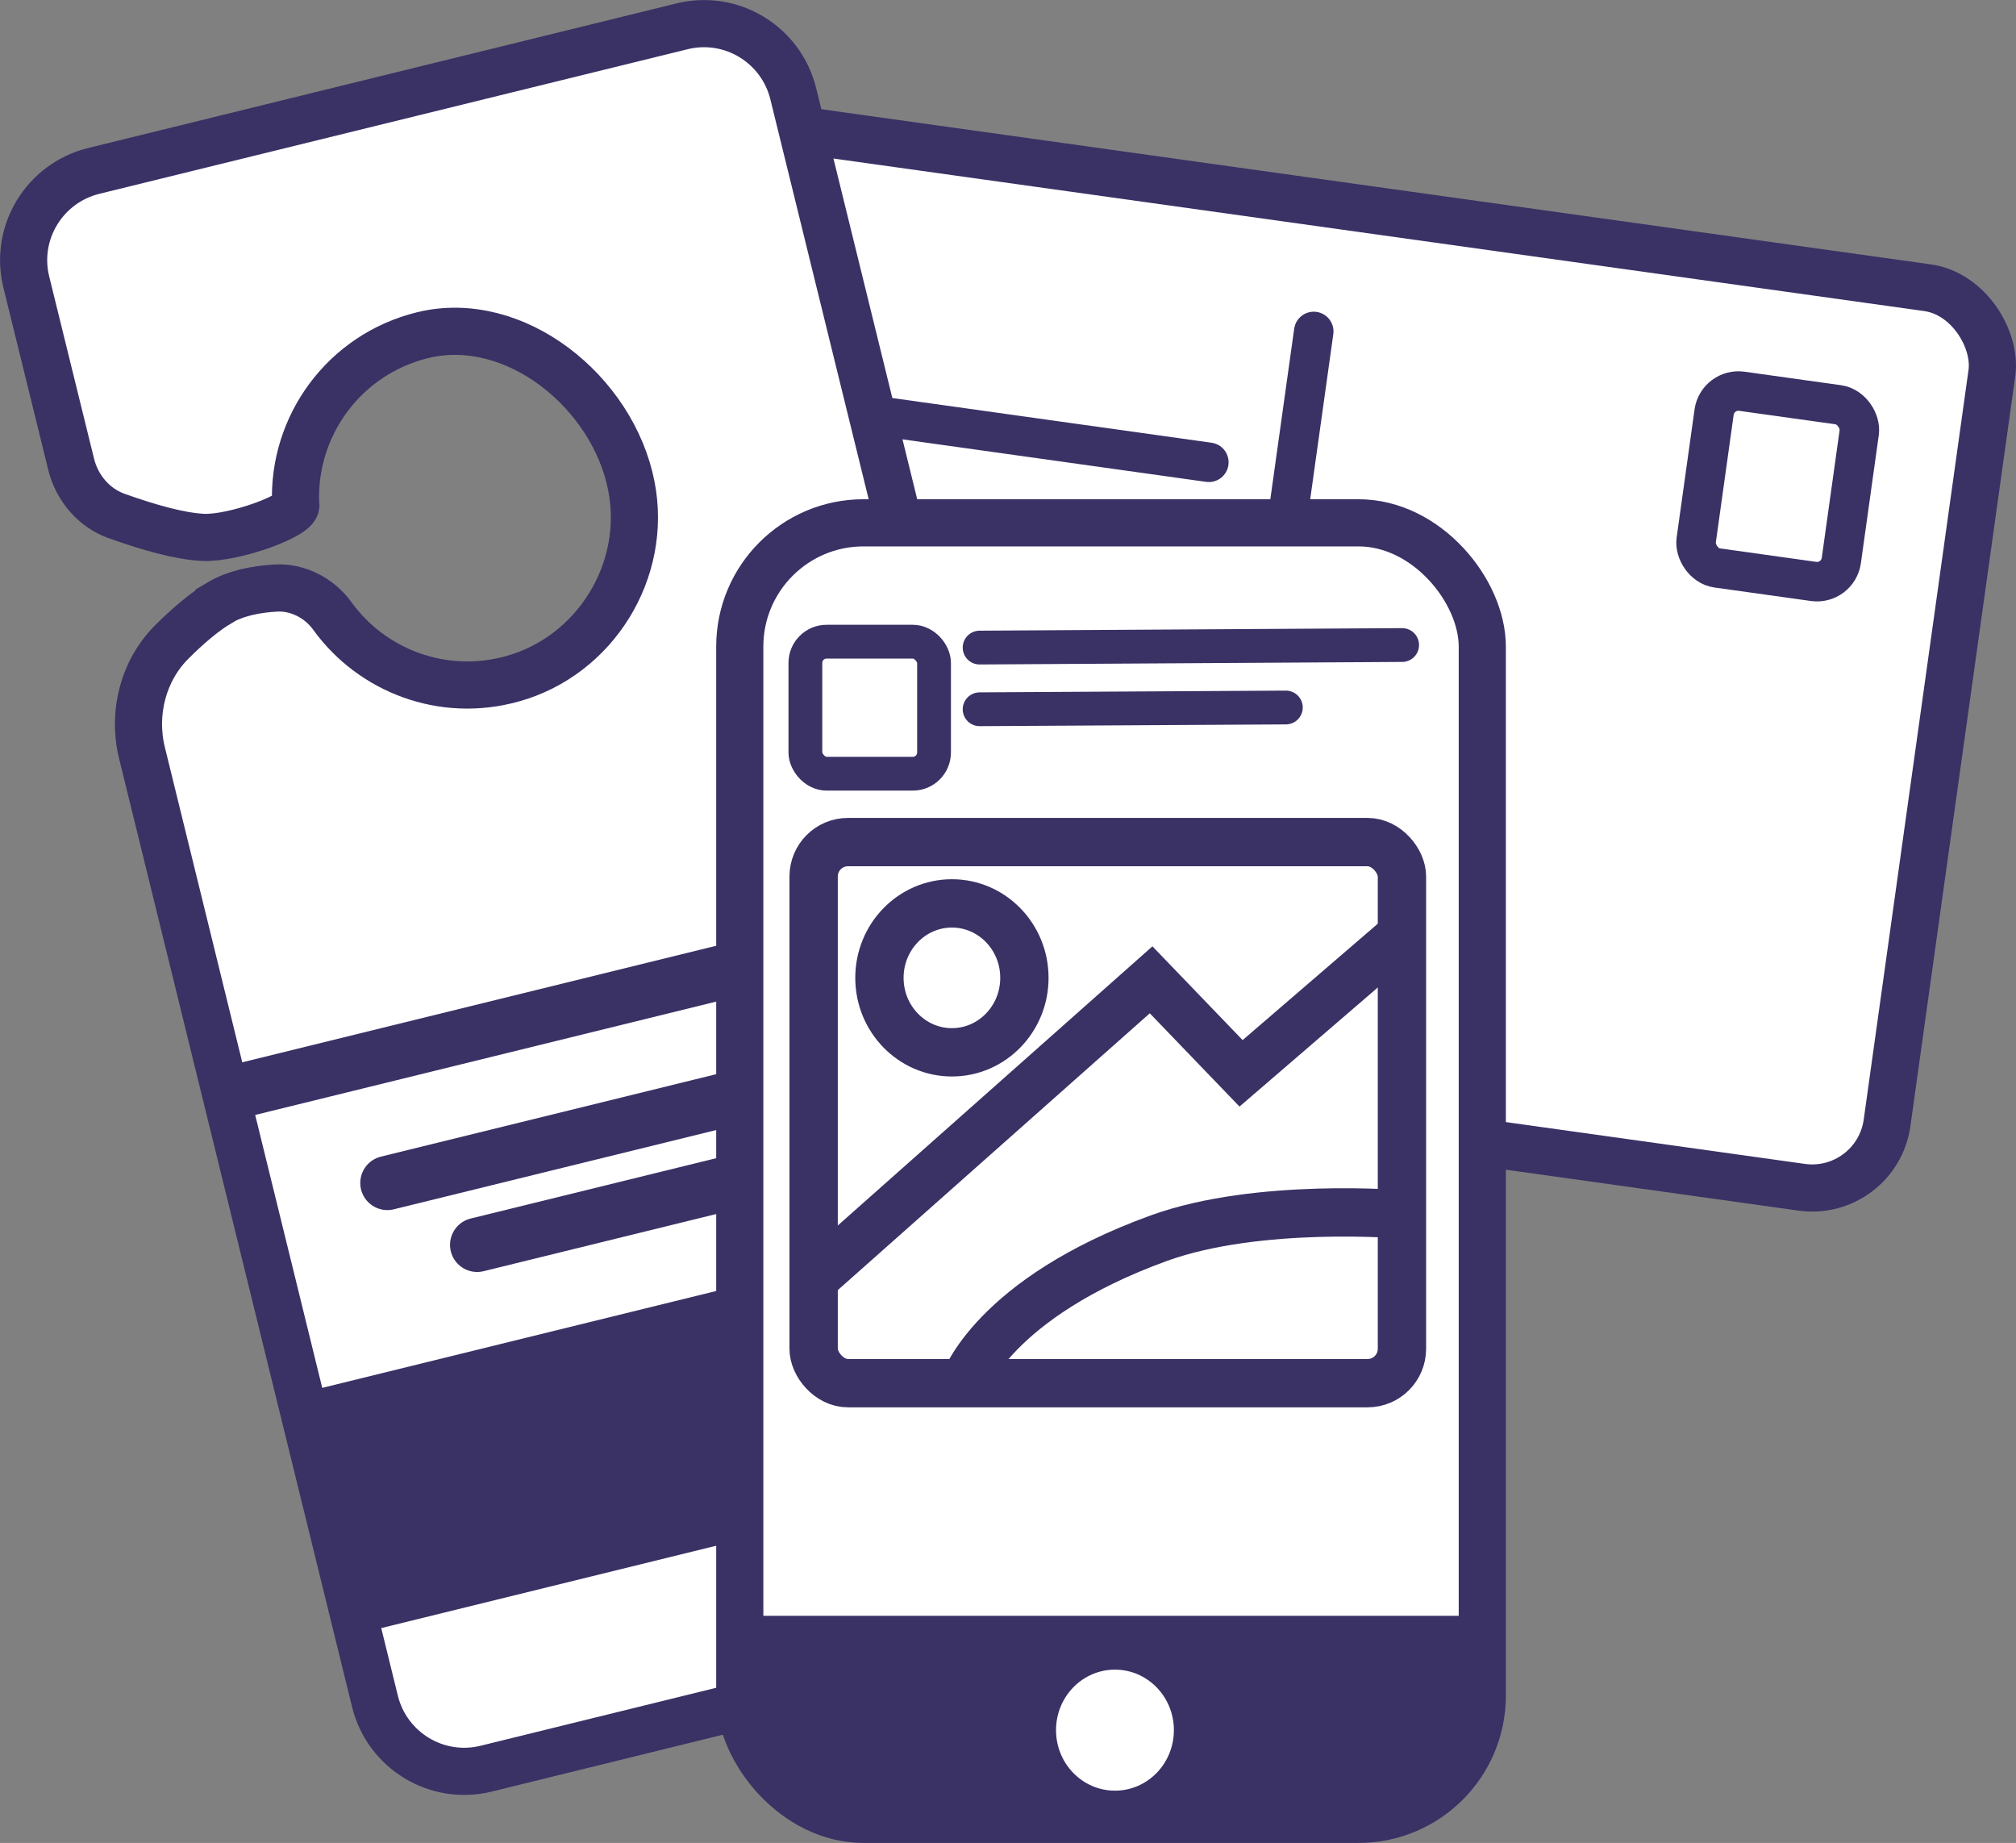
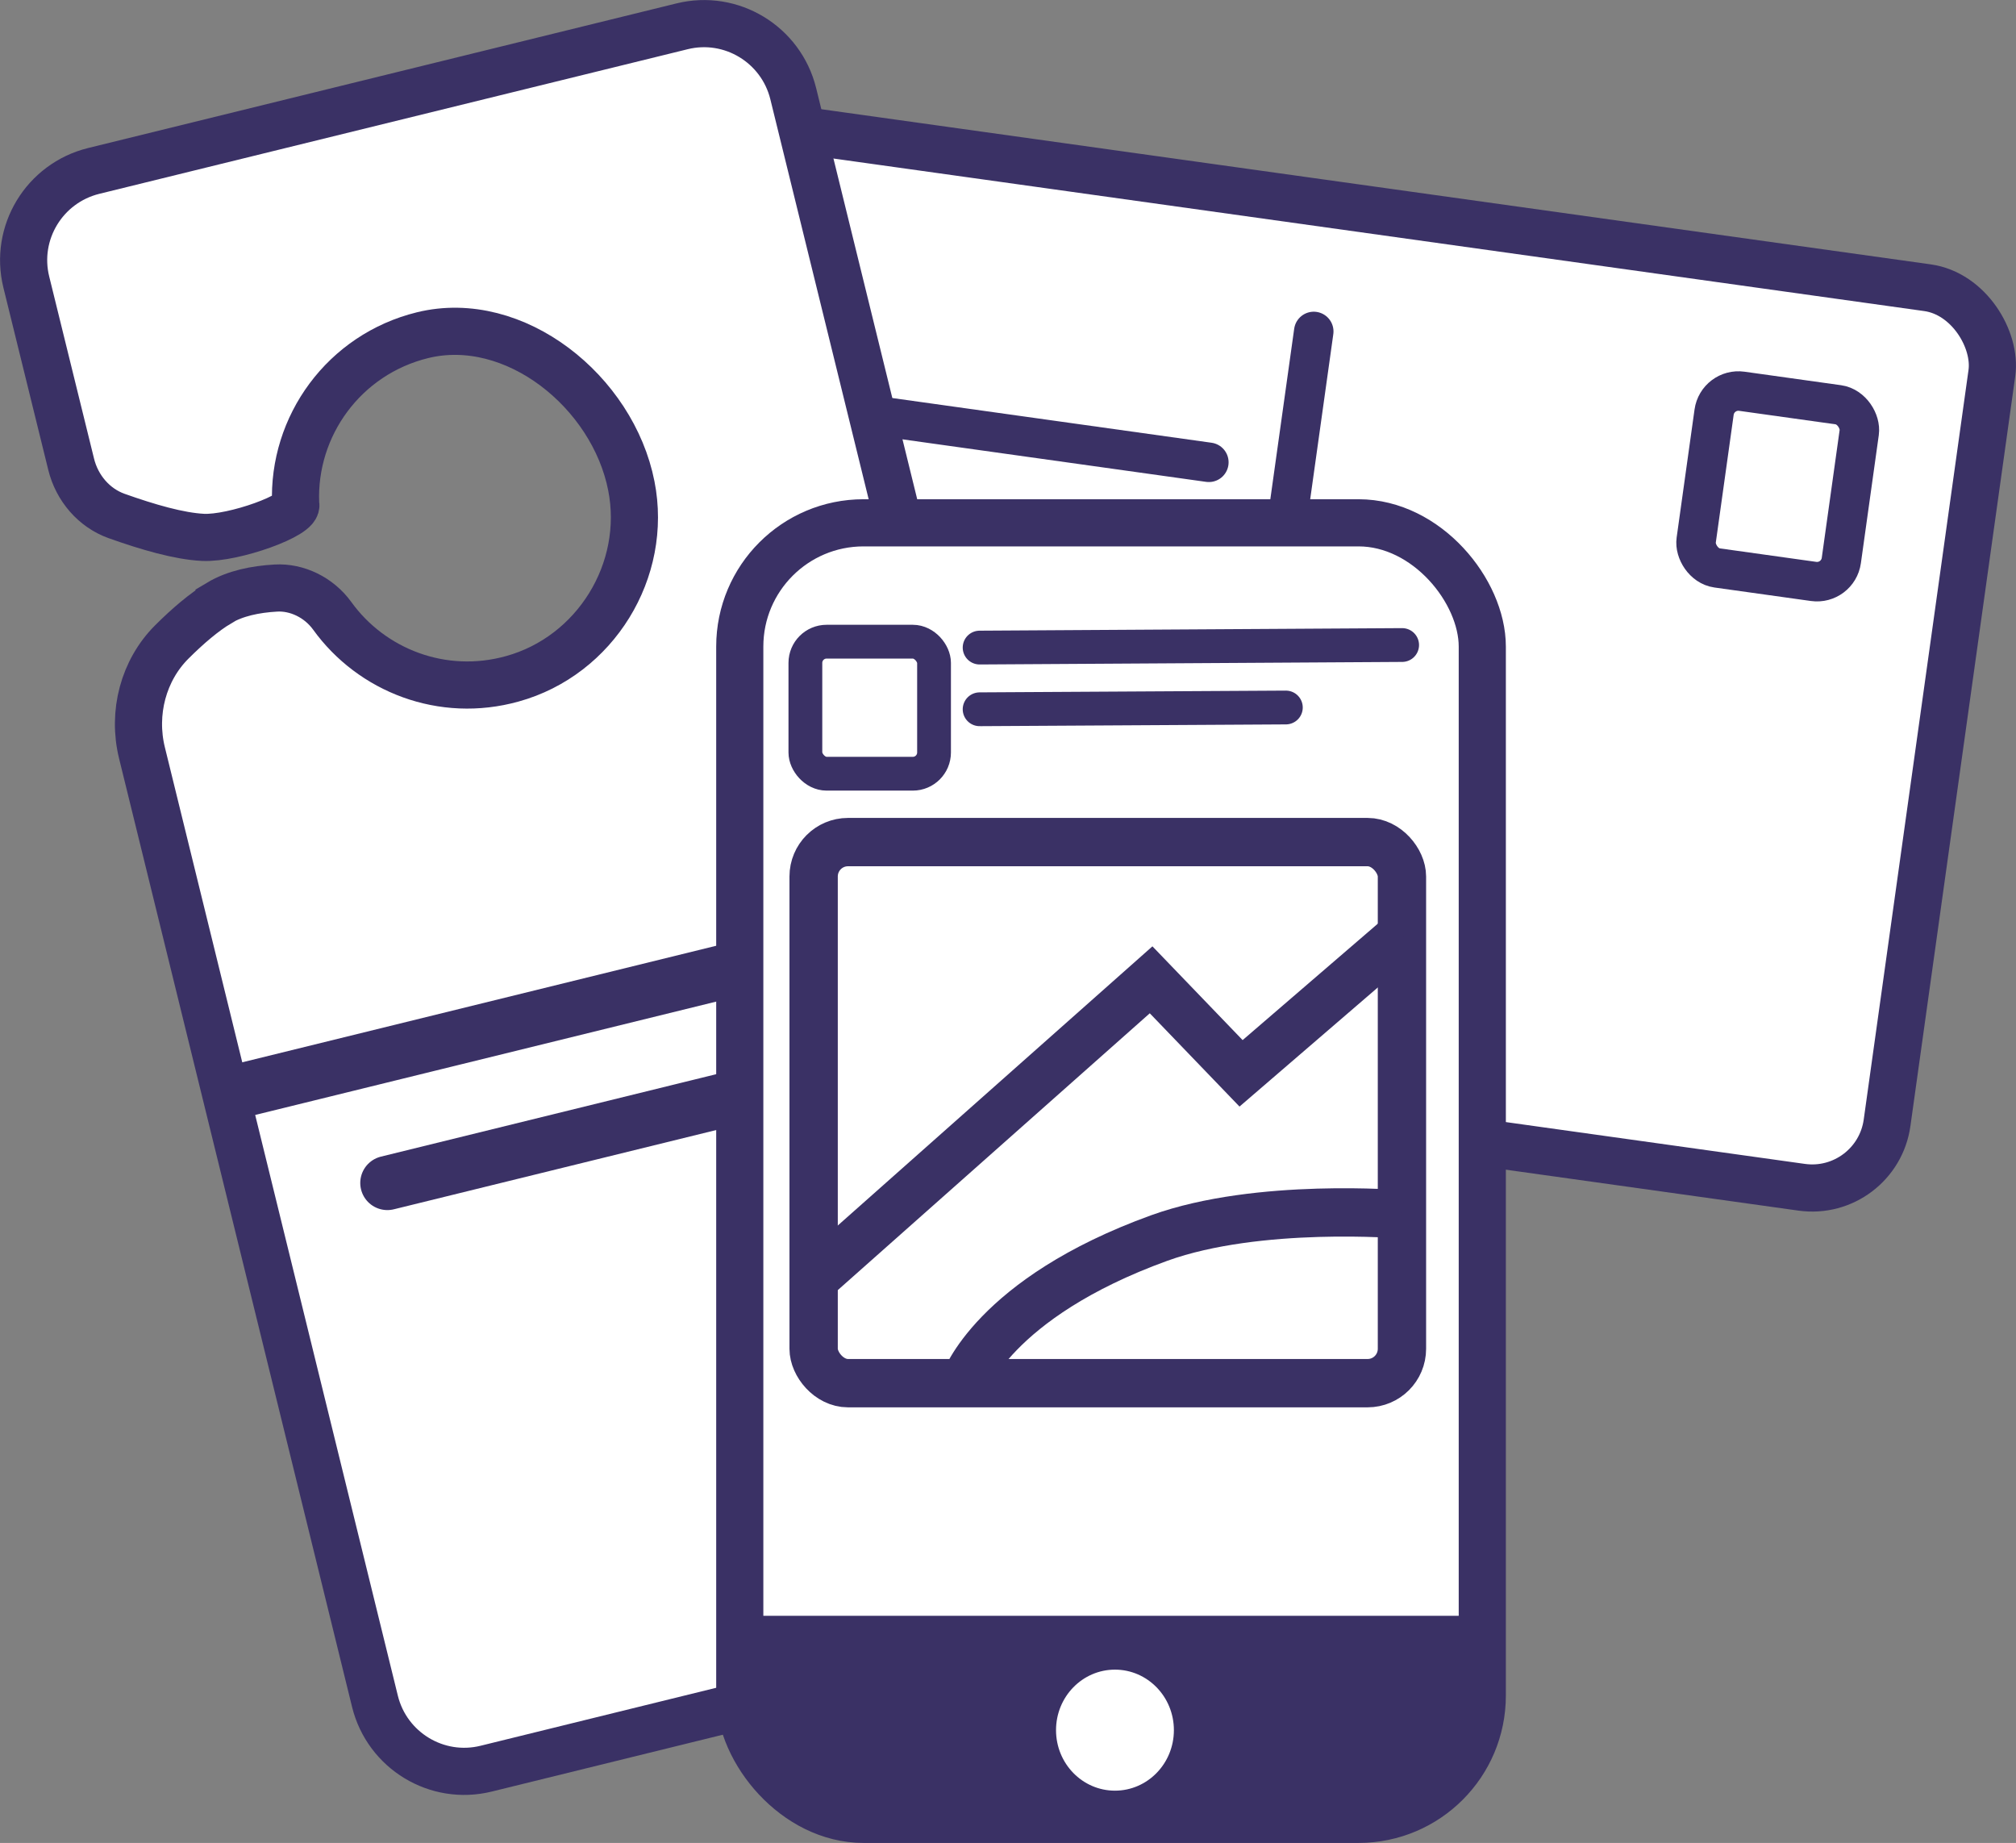
<svg xmlns="http://www.w3.org/2000/svg" id="Layer_2" data-name="Layer 2" viewBox="0 0 102.63 93.8">
  <rect x="0" y="0" width="102.63" height="93.8" fill="#808080" stroke="none" />
  <defs>
    <style>
      .cls-1, .cls-2 {
        stroke-width: 1.72px;
      }

      .cls-1, .cls-2, .cls-3, .cls-4, .cls-5, .cls-6, .cls-7, .cls-8 {
        stroke: #3a3165;
        stroke-miterlimit: 10;
      }

      .cls-1, .cls-2, .cls-6, .cls-7, .cls-8 {
        fill: none;
      }

      .cls-1, .cls-6, .cls-7 {
        stroke-linecap: round;
      }

      .cls-9, .cls-3, .cls-4, .cls-5 {
        fill: #fff;
      }

      .cls-10 {
        fill: #3a3165;
      }

      .cls-3 {
        stroke-width: 2.01px;
      }

      .cls-4, .cls-8 {
        stroke-width: 2.46px;
      }

      .cls-5 {
        stroke-width: 2.4px;
      }

      .cls-6 {
        stroke-width: 2.76px;
      }

      .cls-7 {
        stroke-width: 2.01px;
      }
    </style>
  </defs>
  <g id="Layer_2-2" data-name="Layer 2">
    <g>
      <rect class="cls-5" x="32.25" y="10.33" width="66.8" height="46.23" rx="3.85" ry="3.85" transform="translate(5.27 -8.77) rotate(7.96)" />
      <rect class="cls-3" x="86.77" y="20.22" width="7.46" height="9.08" rx="1.25" ry="1.25" transform="translate(4.3 -12.3) rotate(7.96)" />
      <line class="cls-7" x1="66.88" y1="16.87" x2="62.23" y2="50.08" />
      <line class="cls-7" x1="40.83" y1="20.63" x2="61.54" y2="23.53" />
-       <line class="cls-7" x1="39.55" y1="29.79" x2="60.26" y2="32.69" />
      <line class="cls-7" x1="38.17" y1="39.66" x2="58.88" y2="42.56" />
    </g>
    <g>
      <path class="cls-5" d="m11.15,30.69c.82-.49,1.84-.7,2.9-.76s2.18.47,2.86,1.41c2.01,2.79,5.62,4.2,9.17,3.21,4.23-1.17,6.91-5.52,6.06-9.82-.94-4.79-5.94-8.82-10.63-7.67-3.99.98-6.62,4.62-6.46,8.57,0,0,0,.02,0,.03.25.53-3.15,1.77-4.72,1.69-1.21-.06-2.8-.52-4.4-1.09-1.14-.41-2.01-1.41-2.31-2.64L1.34,14.36c-.62-2.51.92-5.04,3.43-5.66L34.72,1.34c2.51-.62,5.04.92,5.66,3.42l17.76,72.23c.62,2.51-.92,5.04-3.43,5.66l-29.96,7.37c-2.51.62-5.04-.92-5.66-3.42L7.23,38.33c-.51-2.06.08-4.22,1.51-5.65.83-.83,1.67-1.54,2.41-1.98Z" />
      <line class="cls-6" x1="19.72" y1="60.21" x2="45.35" y2="53.91" />
-       <line class="cls-6" x1="24.29" y1="63.36" x2="42.77" y2="58.82" />
      <line class="cls-6" x1="12.25" y1="55.51" x2="48.41" y2="46.62" />
-       <rect class="cls-10" x="16.16" y="65.94" width="40.21" height="12.59" transform="translate(-16.2 10.75) rotate(-13.81)" />
    </g>
    <g>
      <rect class="cls-5" x="37.66" y="26.61" width="37.8" height="65.99" rx="6.3" ry="6.3" />
      <rect class="cls-4" x="41.42" y="42.86" width="29.95" height="27.54" rx="1.75" ry="1.75" />
      <path class="cls-8" d="m74.51,83.47h-36.85,36.85Z" />
      <polyline class="cls-8" points="41.42 65.11 58.6 49.87 63.18 54.63 71.38 47.57" />
      <path class="cls-8" d="m71.38,61.81s-7.31-.62-12.36,1.2c-8.48,3.07-9.92,7.39-9.92,7.39" />
-       <ellipse class="cls-8" cx="48.46" cy="49.77" rx="3.69" ry="3.79" />
      <polygon class="cls-10" points="37.66 83.47 38.4 89.24 42.66 92.01 71.83 92.01 75.12 88.25 74.51 83.47 37.66 83.47" />
      <ellipse class="cls-9" cx="56.76" cy="88.06" rx="3" ry="3.08" />
      <line class="cls-1" x1="49.87" y1="32.96" x2="71.38" y2="32.83" />
      <line class="cls-1" x1="49.87" y1="36.1" x2="65.46" y2="36.01" />
      <rect class="cls-2" x="41" y="32.66" width="6.55" height="6.72" rx="1.08" ry="1.08" />
    </g>
  </g>
</svg>